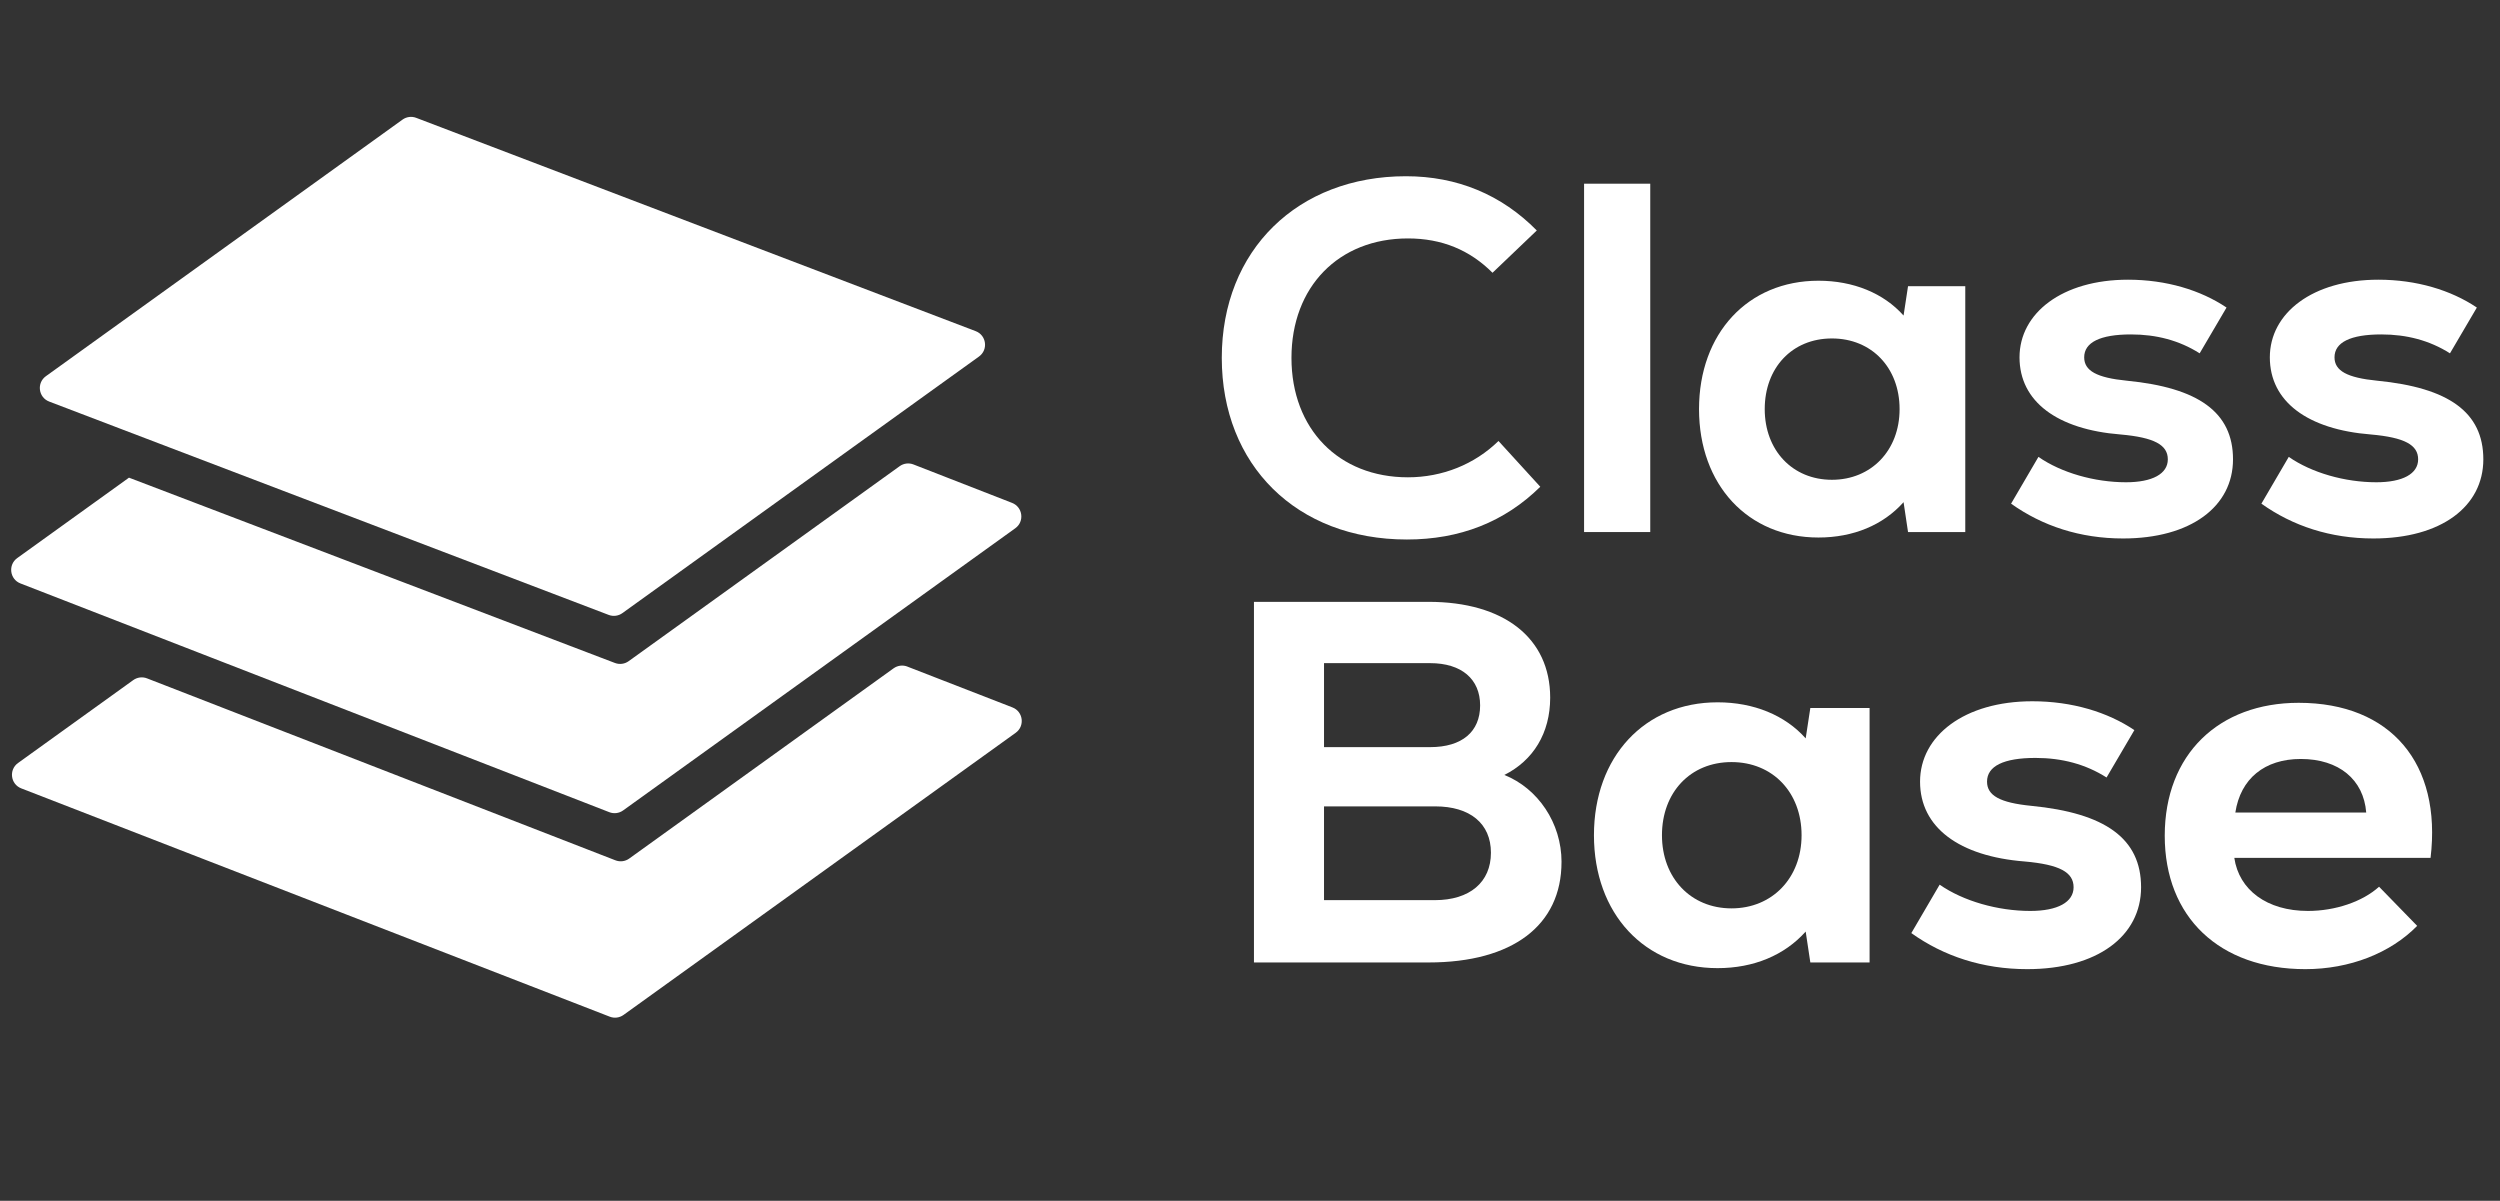
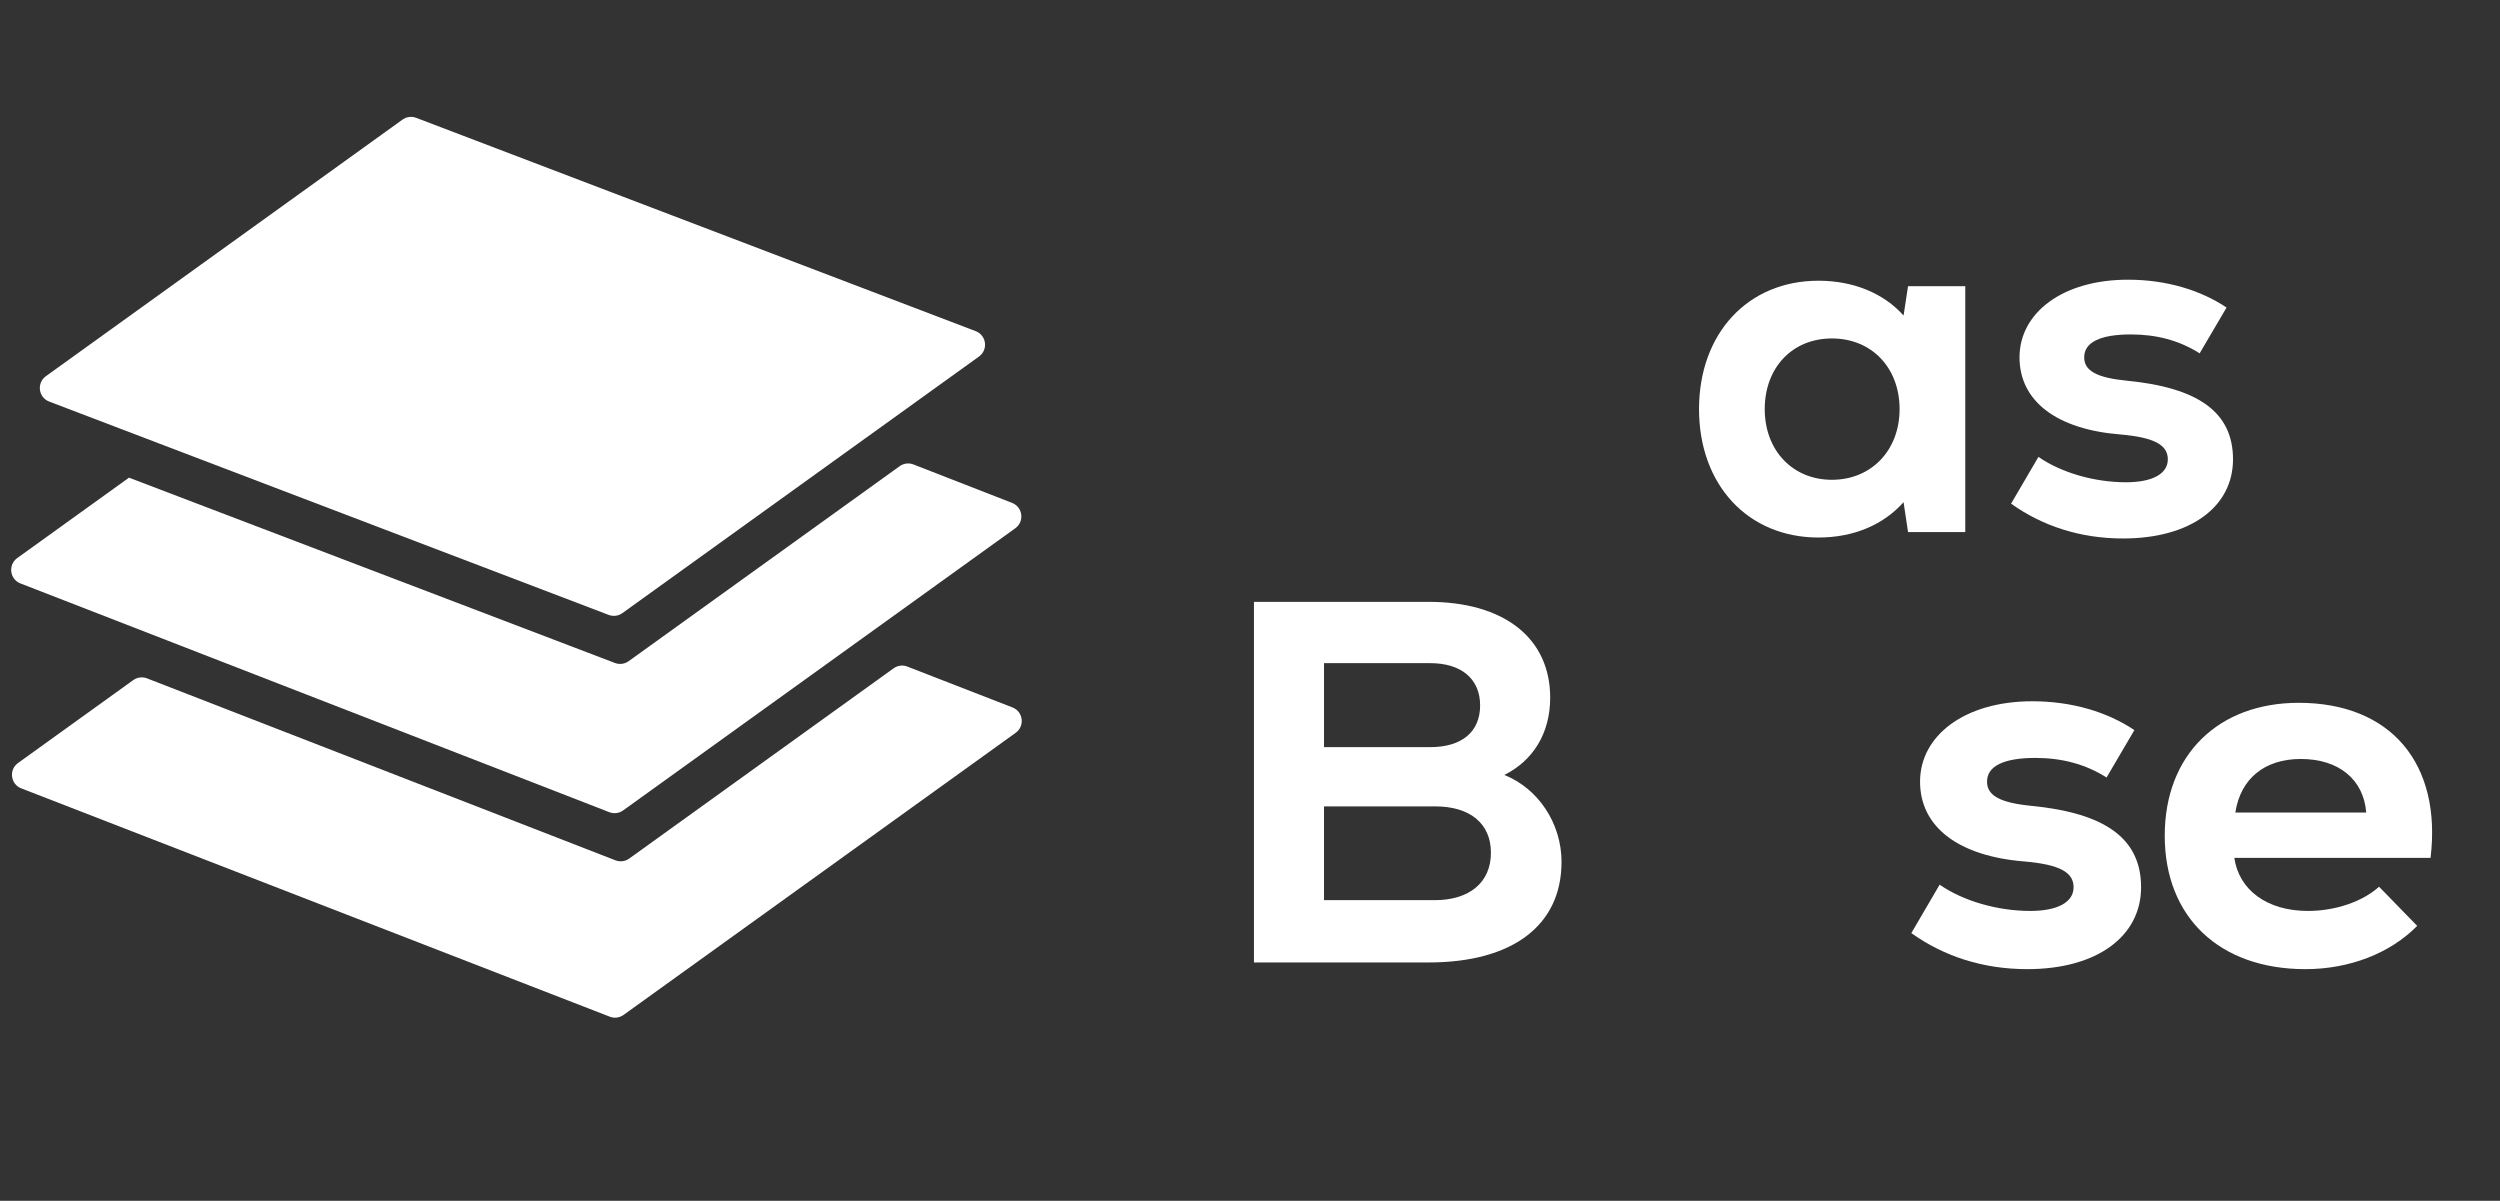
<svg xmlns="http://www.w3.org/2000/svg" id="Layer_1" data-name="Layer 1" viewBox="0 0 1118.98 537.48">
  <rect x="0" y="0" width="1118.98" height="537.48" fill="#333333" stroke="none" />
  <defs>
    <style>
      .cls-1 {
        fill: #fff;
      }
    </style>
  </defs>
  <g>
    <path class="cls-1" d="M406.13,298.35c-2.05-.8-4.37-.5-6.16.78l-112.8,81.17-5.55,3.99c-1.79,1.29-4.1,1.58-6.16.78l-6.36-2.47-203.3-78.97c-2.05-.8-4.37-.5-6.16.78l-51.58,37.11c-4.19,3.02-3.37,9.48,1.45,11.35l263.42,102.19c2.05.8,4.37.5,6.15-.78l175.54-126.29c4.19-3.02,3.37-9.48-1.44-11.35l-47.05-18.28Z" />
    <path class="cls-1" d="M272.73,363.53c2.05.8,4.37.5,6.16-.78l102.73-73.91,72.82-52.4c4.19-3.01,3.37-9.47-1.44-11.35l-44.15-17.21c-2.05-.8-4.37-.51-6.16.78l-7.19,5.17-108.62,78.15-5.51,3.96c-1.78,1.28-4.07,1.58-6.12.8l-6.33-2.41L58.81,214.21l-1.08-.41L7.71,249.79c-4.19,3.02-3.37,9.48,1.44,11.35l71.85,27.91,191.73,74.48Z" />
    <path class="cls-1" d="M65.6,196.36l10.69,4.08,196.16,74.79c2.04.78,4.34.48,6.12-.8l105.77-76.11,9.24-6.64,9.24-6.65,35.37-25.45c4.21-3.03,3.36-9.52-1.48-11.36L186.28,52.74c-2.04-.78-4.34-.48-6.12.8L20.54,168.38c-4.21,3.03-3.36,9.52,1.48,11.36l32.9,12.55,10.68,4.07Z" />
  </g>
  <g>
-     <path class="cls-1" d="M546.86,160.18c0-48.34,34.08-81.3,82.42-81.3,22.94,0,42.77,8.24,58.58,24.28l-19.82,18.93c-10.25-10.25-22.72-15.37-37.87-15.37-30.96,0-52.12,21.61-52.12,53.46s21.16,53.46,52.12,53.46c15.37,0,29.85-5.79,40.54-16.26l18.71,20.49c-16.04,15.82-36.08,23.61-59.7,23.61-49.45,0-82.86-33.41-82.86-81.3Z" />
-     <path class="cls-1" d="M709.02,82.22h29.62v155.92h-29.62V82.22Z" />
    <path class="cls-1" d="M879.64,128.1v110.04h-25.62l-2-13.37c-9.13,10.25-22.5,15.82-38.09,15.82-31.63,0-53.46-23.61-53.46-57.47s21.83-57.47,53.46-57.47c15.59,0,29.18,5.57,38.09,15.59l2-13.14h25.62ZM850.24,183.12c0-18.49-12.47-31.63-30.29-31.63s-30.07,13.14-30.07,31.63,12.47,31.63,30.07,31.63,30.29-13.14,30.29-31.63Z" />
    <path class="cls-1" d="M900.14,225.44l12.25-20.94c10.25,7.13,25.17,11.36,39.2,11.36,11.81,0,18.71-3.79,18.71-10.25s-6.01-9.8-21.16-11.14c-28.29-2.23-45.22-14.7-45.22-34.53s19.16-34.75,48.56-34.75c17.15,0,32.52,4.68,44.1,12.47l-12.03,20.49c-9.13-5.79-19.38-8.46-30.74-8.46-13.81,0-20.94,3.56-20.94,10.25,0,6.01,5.57,9.13,19.16,10.47,31.85,3.12,47.45,14.03,47.45,35.19s-18.93,35.42-49.23,35.42c-19.16,0-36.08-5.57-50.12-15.59Z" />
-     <path class="cls-1" d="M1012.18,225.44l12.25-20.94c10.25,7.13,25.17,11.36,39.2,11.36,11.81,0,18.71-3.79,18.71-10.25s-6.01-9.8-21.16-11.14c-28.29-2.23-45.22-14.7-45.22-34.53s19.16-34.75,48.56-34.75c17.15,0,32.52,4.68,44.1,12.47l-12.03,20.49c-9.13-5.79-19.38-8.46-30.74-8.46-13.81,0-20.94,3.56-20.94,10.25,0,6.01,5.57,9.13,19.16,10.47,31.85,3.12,47.45,14.03,47.45,35.19s-18.93,35.42-49.23,35.42c-19.16,0-36.08-5.57-50.12-15.59Z" />
  </g>
  <g>
    <path class="cls-1" d="M698.92,385.83c0,28.36-21.91,44.96-59.49,44.96h-78.17v-161.41h78.17c33.67,0,54.42,16.14,54.42,42.89,0,15.91-7.61,28.13-20.52,34.59,14.99,6,25.6,21.44,25.6,38.97ZM592.62,296.82v37.59h47.5c14.3,0,22.37-6.92,22.37-18.68s-8.3-18.91-22.37-18.91h-47.5ZM667.33,381.68c0-13.14-9.45-20.75-24.9-20.75h-49.81v41.97h49.58c15.68,0,25.13-8.07,25.13-21.21Z" />
-     <path class="cls-1" d="M836.81,316.88v113.91h-26.52l-2.08-13.83c-9.46,10.61-23.29,16.37-39.43,16.37-32.74,0-55.34-24.44-55.34-59.49s22.6-59.49,55.34-59.49c16.14,0,30.21,5.76,39.43,16.14l2.08-13.61h26.52ZM806.37,373.84c0-19.14-12.91-32.74-31.36-32.74s-31.13,13.61-31.13,32.74,12.91,32.74,31.13,32.74,31.36-13.61,31.36-32.74Z" />
    <path class="cls-1" d="M855.49,417.65l12.68-21.68c10.61,7.38,26.06,11.76,40.58,11.76,12.22,0,19.37-3.92,19.37-10.61s-6.23-10.15-21.91-11.53c-29.29-2.31-46.81-15.22-46.81-35.74s19.83-35.97,50.27-35.97c17.76,0,33.67,4.84,45.66,12.91l-12.45,21.21c-9.45-6-20.06-8.76-31.82-8.76-14.3,0-21.68,3.69-21.68,10.61,0,6.23,5.76,9.45,19.83,10.84,32.97,3.23,49.12,14.53,49.12,36.43s-19.6,36.66-50.96,36.66c-19.83,0-37.36-5.76-51.88-16.14Z" />
    <path class="cls-1" d="M1087.92,383.98h-87.86c2.08,14.3,14.53,23.75,32.97,23.75,12.22,0,24.44-4.15,31.82-10.84l17.06,17.52c-11.99,12.22-30.21,19.37-50.04,19.37-38.51,0-62.95-23.29-62.95-59.72s24.21-59.49,59.95-59.49c41.28,0,64.1,27.21,59.03,69.41ZM1000.53,363.69h58.57c-1.15-14.76-12.22-23.98-29.29-23.98-16.14,0-26.98,8.76-29.29,23.98Z" />
  </g>
</svg>